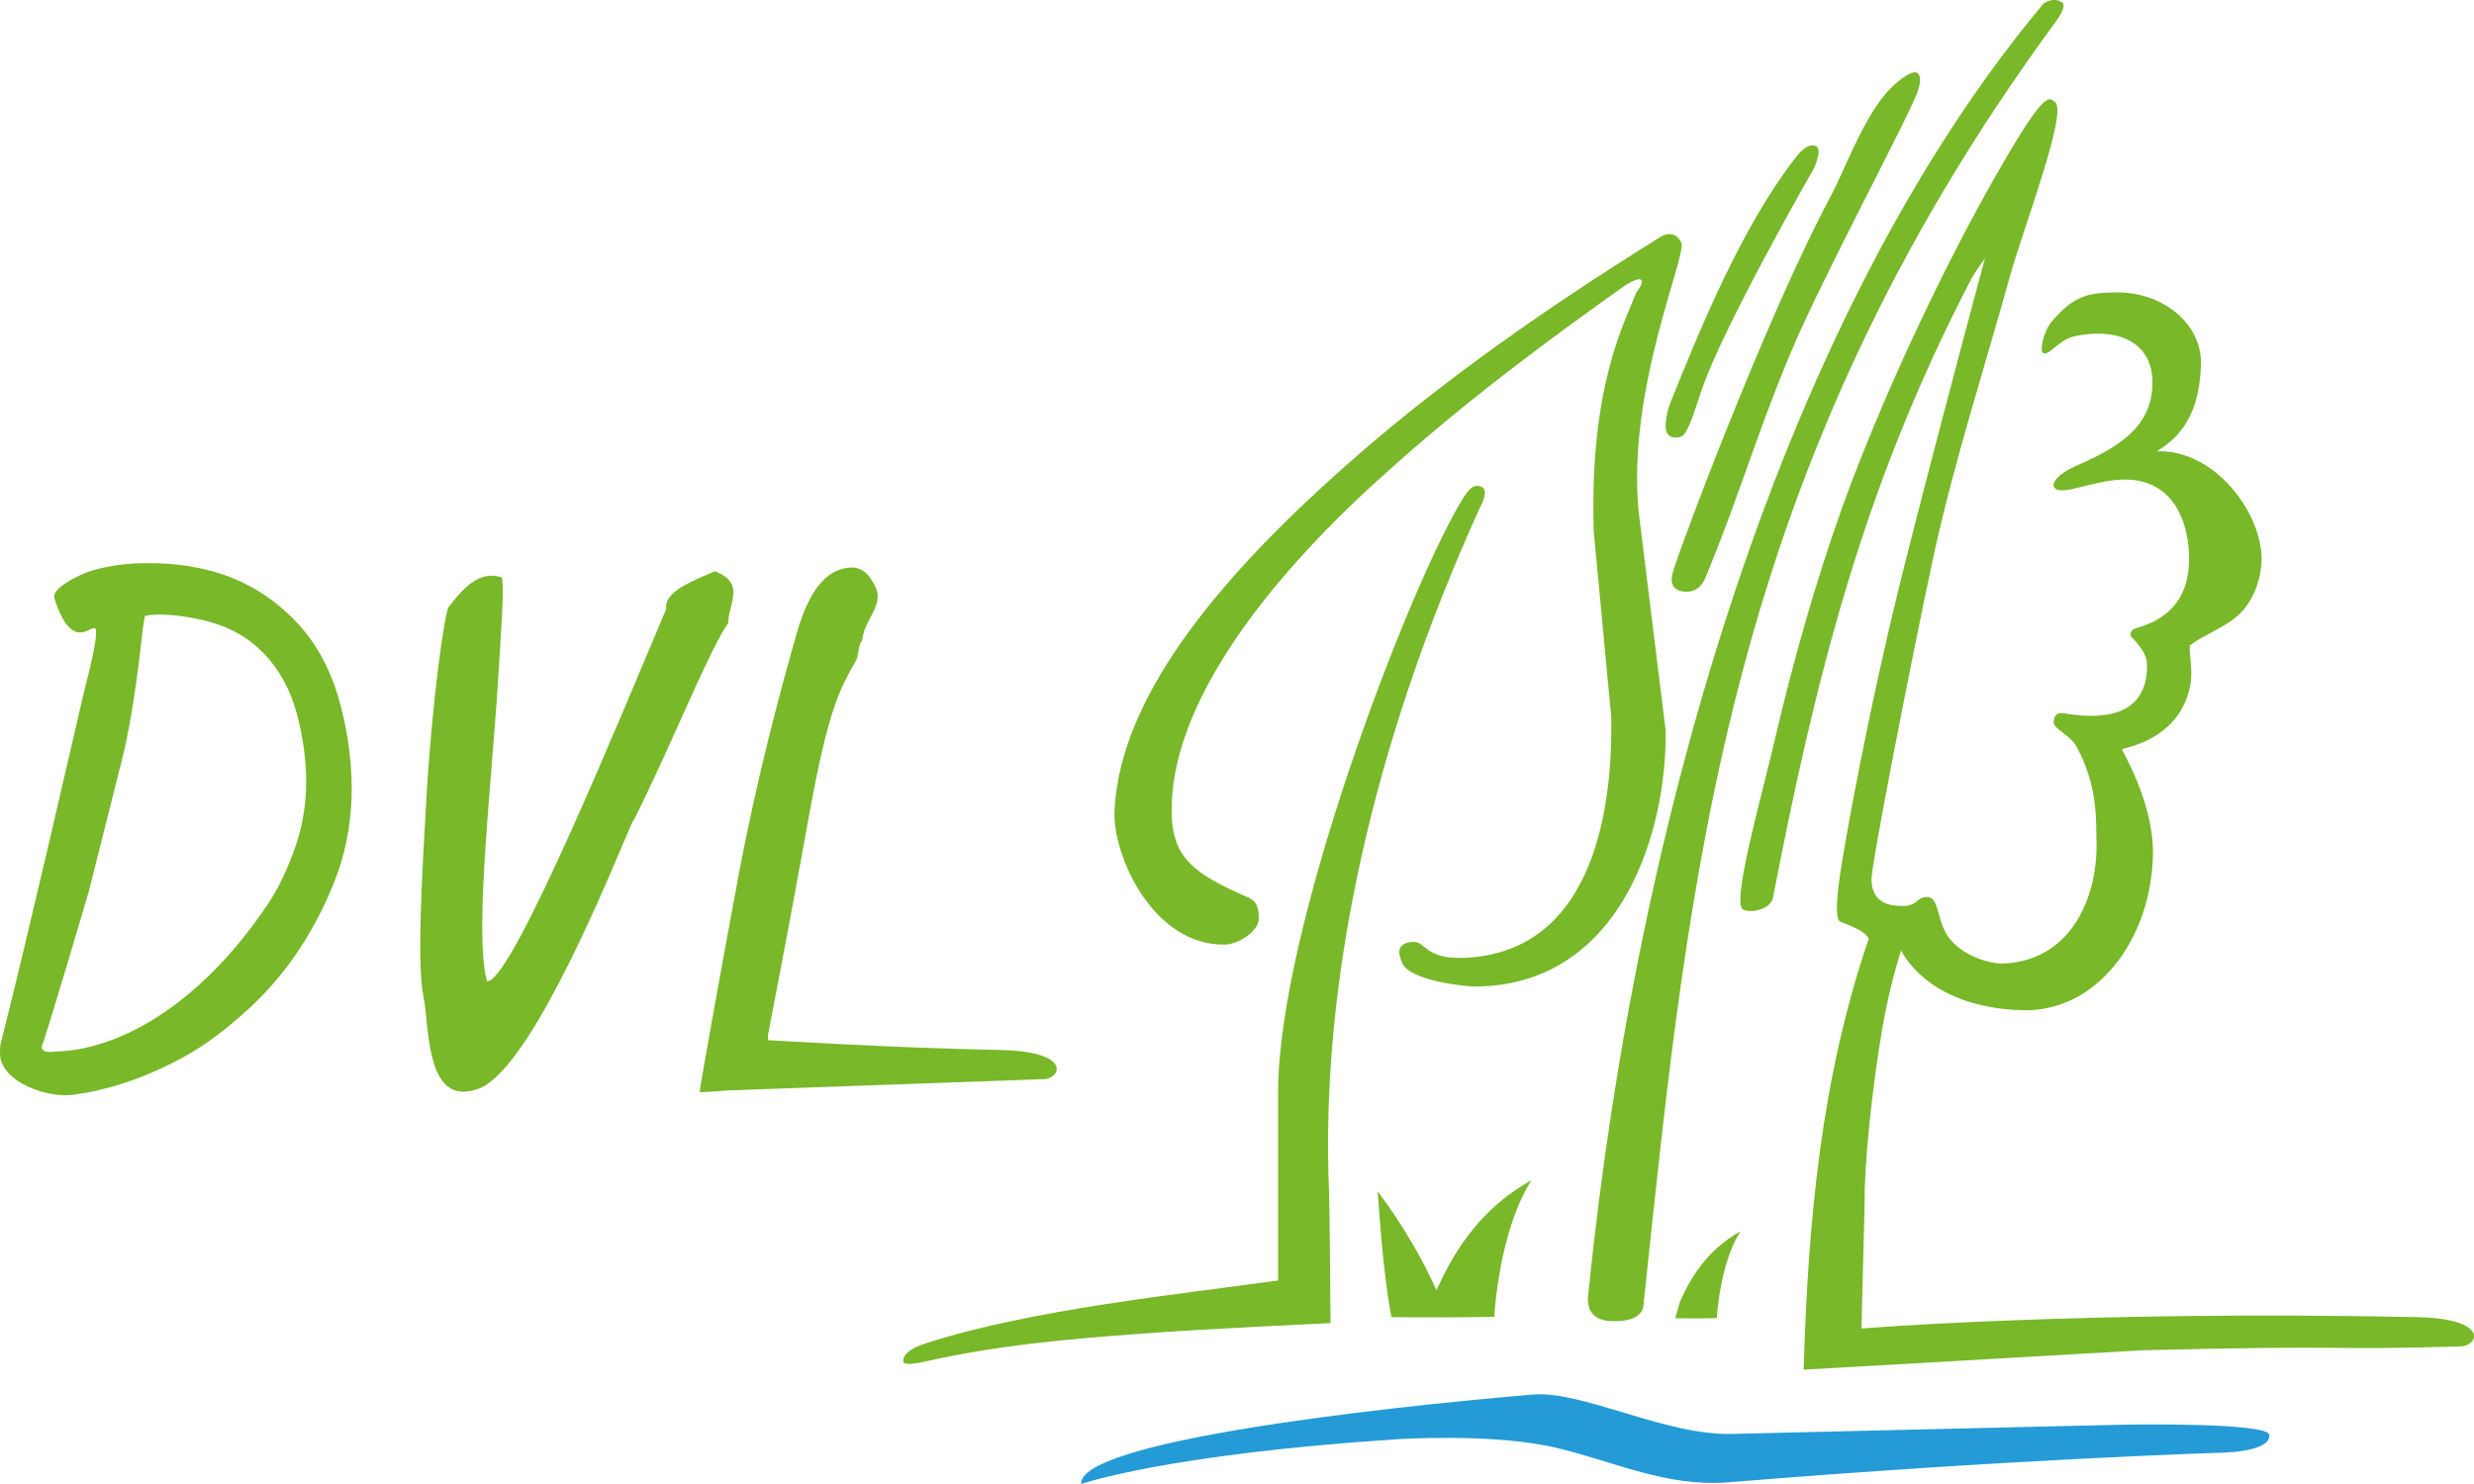
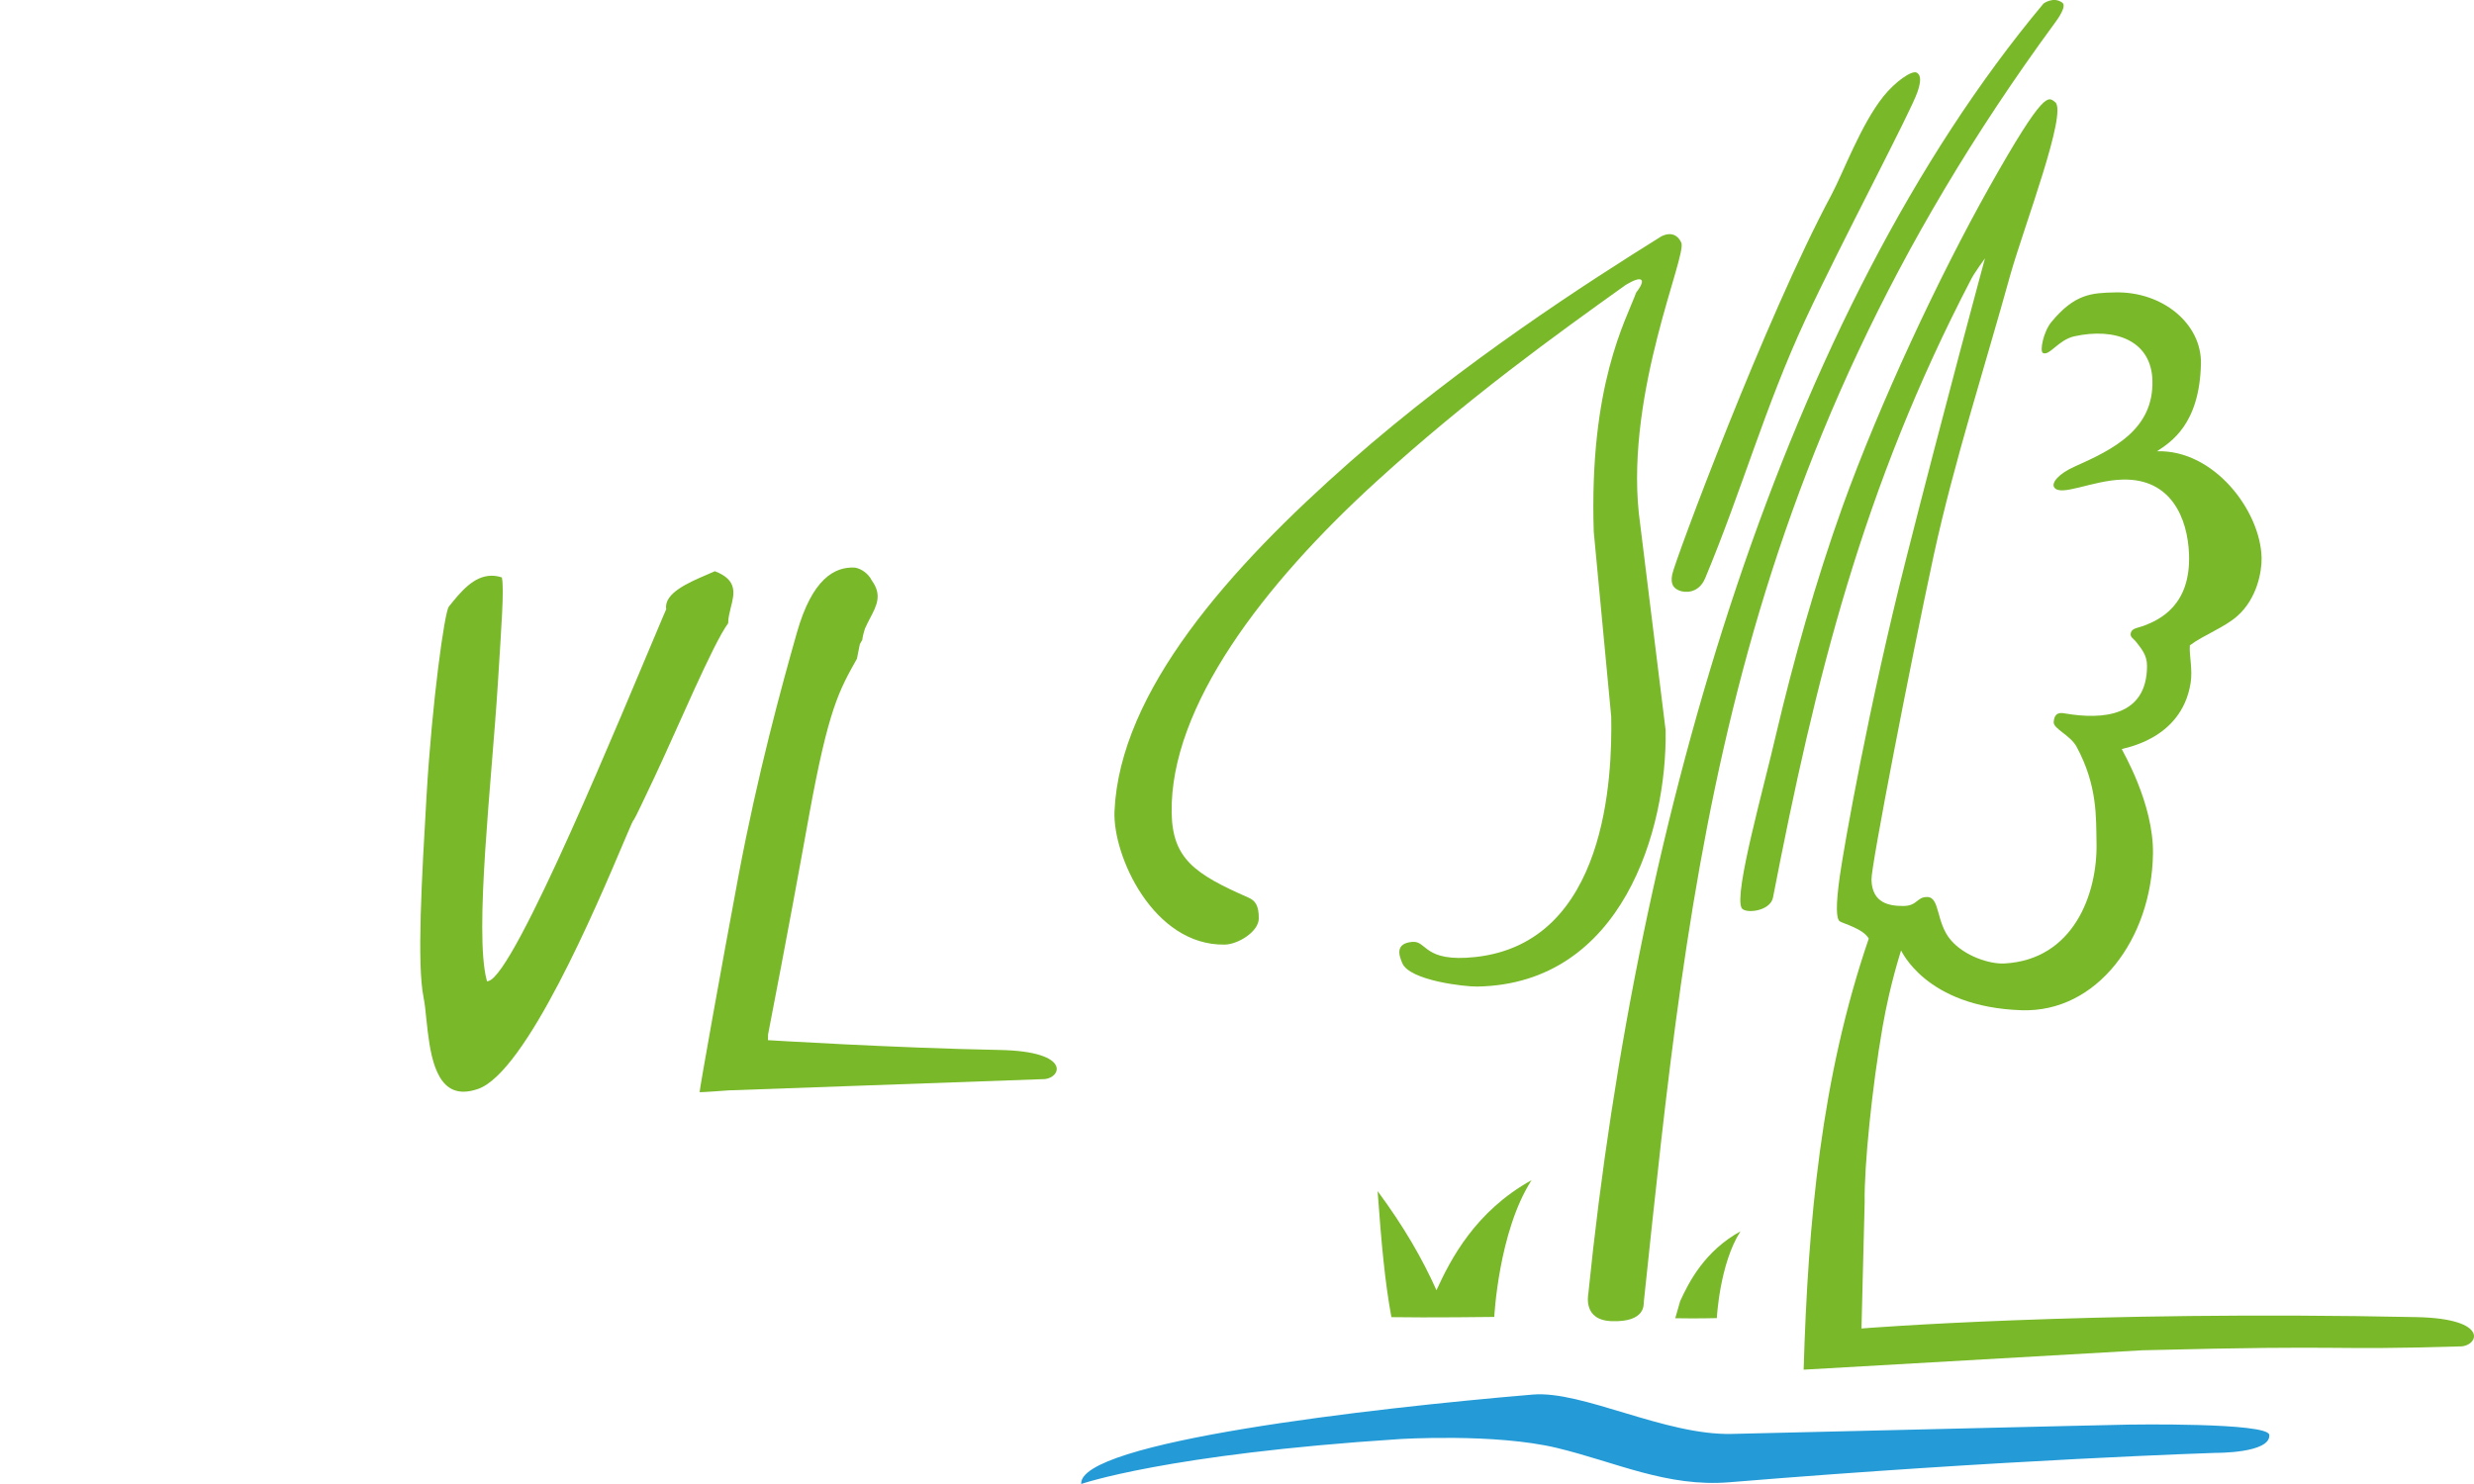
<svg xmlns="http://www.w3.org/2000/svg" id="Ebene_1" style="enable-background:new 0 0 80 48;" version="1.1" viewBox="0 0 80 48" x="0px" y="0px">
  <path d="M52.122,42.733c-0.941-0.028-0.766-0.837-0.759-0.91&#10; c1.565-15.428,6.332-31.681,14.716-41.707c0,0,0.319-0.242,0.608-0.03c0.155,0.113-0.151,0.535-0.244,0.66&#10; c-10.632,14.494-11.816,27.468-13.29,41.381C53.147,42.191,53.213,42.769,52.122,42.733" style="fill-rule:evenodd;clip-rule:evenodd;fill:#78B829;" />
  <path d="M60.904,3.116c0.375-0.469,0.919-0.854,1.076-0.766&#10; c0.157,0.09,0.126,0.321,0.025,0.622c-0.216,0.646-2.468,4.877-3.625,7.367c-1.313,2.825-2.049,5.51-3.241,8.363&#10; c-0.216,0.514-0.674,0.467-0.834,0.401c-0.158-0.066-0.303-0.174-0.231-0.526c0.087-0.436,3.008-8.285,5.144-12.267&#10; C59.615,5.561,60.172,4.033,60.904,3.116" style="fill-rule:evenodd;clip-rule:evenodd;fill:#78B829;" />
  <path d="M66.452,3.3c0.421,0.304-0.987,3.981-1.44,5.57&#10; c-0.843,3.045-1.818,6.046-2.482,9.086c-0.765,3.557-2.025,10.049-2.014,10.495c0.017,0.775,0.594,0.853,1.027,0.853&#10; c0.466,0,0.436-0.302,0.785-0.29c0.406,0.014,0.273,0.832,0.754,1.393c0.443,0.518,1.252,0.78,1.729,0.757&#10; c2.236-0.118,3.021-2.247,2.983-3.916c-0.018-0.792,0.038-1.834-0.646-3.097c-0.199-0.37-0.753-0.58-0.739-0.794&#10; c0.022-0.339,0.237-0.302,0.362-0.281c1.223,0.209,2.656,0.101,2.656-1.539c0-0.349-0.177-0.547-0.349-0.771&#10; c-0.09-0.118-0.217-0.158-0.173-0.304c0.043-0.146,0.229-0.153,0.406-0.217c0.545-0.203,1.534-0.679,1.474-2.319&#10; c-0.045-1.177-0.585-2.452-2.141-2.414c-0.984,0.021-2.026,0.573-2.222,0.245c-0.087-0.144,0.146-0.436,0.668-0.667&#10; c1.242-0.554,2.548-1.195,2.512-2.774c-0.031-1.311-1.215-1.727-2.527-1.438c-0.522,0.118-0.805,0.648-1.016,0.538&#10; c-0.106-0.055,0.014-0.684,0.276-1.001c0.755-0.915,1.305-0.941,2.063-0.957c1.534-0.035,2.8,1.018,2.772,2.307&#10; c-0.043,1.976-0.99,2.543-1.421,2.831c1.85-0.056,3.347,1.931,3.382,3.441c0.011,0.446-0.145,1.322-0.783,1.888&#10; c-0.428,0.377-1.08,0.608-1.536,0.948c-0.026,0.323,0.097,0.787,0.023,1.228c-0.303,1.863-2.228,2.096-2.224,2.131&#10; c0.004,0.035,1.036,1.749,1.008,3.39c-0.045,2.737-1.803,5.134-4.249,5.054c-3.129-0.104-3.897-1.964-3.897-1.933&#10; c0,0.015-0.347,1.037-0.597,2.468c-0.335,1.916-0.6,4.493-0.58,5.678l-0.103,4.081c0,0,7.276-0.59,17.951-0.368&#10; c2.428,0.05,1.982,0.971,1.383,0.948c-4.548,0.134-3.149-0.055-10.258,0.125l-10.946,0.627c0.143-4.809,0.568-9.45,2.106-13.943&#10; c-0.175-0.318-0.821-0.483-0.936-0.558c-0.112-0.074-0.141-0.474,0.003-1.483c0.144-1.007,0.933-5.473,2.129-10.197&#10; c1.196-4.724,2.562-9.765,2.562-9.765s-0.336,0.46-0.436,0.653c-3.529,6.765-5.052,12.974-6.419,20.022&#10; c-0.087,0.45-0.913,0.535-1.016,0.335c-0.248-0.481,0.716-3.871,1.121-5.636c0.548-2.326,1.266-4.9,2.146-7.352&#10; c1.205-3.347,3.116-7.429,4.747-10.331C66.128,2.852,66.234,3.14,66.452,3.3" style="fill-rule:evenodd;clip-rule:evenodd;fill:#78B829;" />
-   <path d="M54.026,12.994c1.005-2.493,2.29-5.619,3.996-7.844&#10; c0.151-0.201,0.386-0.481,0.634-0.443c0.246,0.038,0.144,0.382,0.012,0.716c0,0-2.906,5.057-3.633,7.163&#10; c-0.239,0.69-0.448,1.449-0.669,1.532c-0.22,0.085-0.486,0.03-0.501-0.271C53.854,13.628,53.9,13.306,54.026,12.994" style="fill-rule:evenodd;clip-rule:evenodd;fill:#78B829;" />
  <path d="M43.67,14.925c3.643-3.206,7.676-5.8,10.05-7.279&#10; c0.167-0.089,0.477-0.162,0.647,0.203c0.19,0.41-1.781,4.773-1.375,8.738l0.868,7.032c0.052,3.204-1.398,8.211-6.091,8.291&#10; c-0.401,0.007-2.186-0.194-2.423-0.755c-0.109-0.254-0.243-0.641,0.323-0.69c0.483-0.041,0.356,0.672,2.039,0.49&#10; c4.268-0.464,4.427-5.881,4.393-7.772l-0.565-5.987c-0.151-4.75,1.035-6.819,1.374-7.738c0,0,0.273-0.33,0.155-0.41&#10; c-0.118-0.078-0.508,0.177-0.508,0.177c-2.269,1.621-5.084,3.648-8.027,6.329c-3.666,3.335-6.701,7.296-6.643,10.737&#10; c0.025,1.485,0.747,1.981,2.487,2.744c0.213,0.095,0.335,0.252,0.33,0.677c-0.006,0.426-0.674,0.834-1.098,0.841&#10; c-2.312,0.04-3.63-2.878-3.567-4.316C36.212,22.362,39.748,18.379,43.67,14.925" style="fill-rule:evenodd;clip-rule:evenodd;fill:#78B829;" />
-   <path d="M47.204,16.292c0.271-0.457,0.429-0.662,0.704-0.545&#10; c0.273,0.115-0.058,0.684-0.058,0.684c-3.424,7.526-5.177,15.268-4.873,22.146c0.019,0.446,0.047,4.22,0.047,4.22&#10; s-3.976,0.174-6.29,0.353c-2.312,0.177-4.406,0.351-6.777,0.88c0,0-0.704,0.174-0.743,0.019c-0.039-0.158,0.117-0.41,0.743-0.606&#10; c3.424-1.101,8.161-1.573,11.372-2.027v-6.018C41.298,30.122,45.467,19.244,47.204,16.292" style="fill-rule:evenodd;clip-rule:evenodd;fill:#78B829;" />
  <path d="M49.526,38.172c-1.07,1.661-1.207,4.424-1.207,4.424&#10; s-2.202,0.028-3.326,0.007c-0.208-1.12-0.324-2.381-0.446-4.076c0.855,1.155,1.452,2.197,1.903,3.206&#10; C46.905,40.737,47.704,39.181,49.526,38.172" style="fill-rule:evenodd;clip-rule:evenodd;fill:#78B829;" />
  <path d="M49.568,45.107c1.599-0.135,4.27,1.325,6.434,1.273&#10; c12.823-0.301,11.913-0.285,12.823-0.301c0,0,4.526-0.076,4.556,0.334c0.045,0.597-1.738,0.58-1.738,0.58s-6.816,0.217-15.715,0.95&#10; c-2.025,0.167-3.665-0.648-5.584-1.11c-2.01-0.483-5.1-0.285-5.1-0.285C37.702,47.036,34.962,48,34.962,48&#10; C34.862,46.642,44.309,45.55,49.568,45.107" style="fill-rule:evenodd;clip-rule:evenodd;fill:#249BD7;" />
  <path d="M54.33,42.086c0.289-0.631,0.795-1.619,1.951-2.26&#10; c-0.678,1.056-0.765,2.808-0.765,2.808s-0.631,0.018-1.344,0.004L54.33,42.086z" style="fill-rule:evenodd;clip-rule:evenodd;fill:#78B829;" />
  <path d="M14.986,35.311c0.14,0,0.296-0.03,0.463-0.086c1.561-0.526,3.852-5.938,4.715-7.975&#10; c0.266-0.631,0.304-0.713,0.33-0.73c0.048-0.064,0.335-0.674,0.668-1.378c0.753-1.597,1.886-4.308,2.384-4.984&#10; c-0.001-0.164,0.044-0.338,0.084-0.503c0.118-0.46,0.227-0.896-0.515-1.179c-0.081,0.036-0.173,0.076-0.271,0.119&#10; c-0.579,0.248-1.37,0.591-1.303,1.093l0.001,0.012l-0.003,0.015c-0.058,0.127-0.134,0.31-0.226,0.53&#10; c-1.153,2.718-4.658,11.281-5.518,11.486l-0.046,0.012l-0.013-0.048c-0.406-1.554,0.165-6.437,0.361-9.56&#10; c0.112-1.822,0.212-3.099,0.131-3.457c-0.112-0.039-0.223-0.056-0.33-0.056c-0.581,0-1.009,0.529-1.385,1.001&#10; c-0.137,0.168-0.542,3.069-0.721,6.135c-0.154,2.651-0.313,5.397-0.097,6.496c0.039,0.188,0.066,0.439,0.092,0.709&#10; C13.892,33.954,14.034,35.311,14.986,35.311" style="fill:#78B829;" />
-   <path d="M1.846,26.134c-0.12,0.52-0.243,1.038-0.362,1.556c-0.467,1.988-0.95,4.046-1.463,6.067&#10; C0,33.809,0.009,33.927,0.002,34.013c-0.072,0.967,1.594,1.573,2.49,1.377c0.164-0.023,0.299-0.046,0.419-0.07l0.106-0.02&#10; l0.273-0.064c0.135-0.033,0.27-0.067,0.397-0.103c0.523-0.155,1.029-0.344,1.501-0.566c0.899-0.42,1.562-0.81,2.547-1.663&#10; c0.739-0.632,1.387-1.363,1.924-2.169c0.514-0.778,0.941-1.621,1.266-2.516c0.305-0.871,0.456-1.813,0.448-2.787&#10; c-0.009-0.947-0.154-1.907-0.427-2.861c-0.329-1.117-0.876-2.029-1.624-2.711c-0.622-0.591-1.373-1.039-2.175-1.3&#10; c-0.704-0.229-1.494-0.345-2.346-0.345H4.646c-0.925,0.012-1.632,0.21-1.883,0.315c-0.359,0.144-1.104,0.523-1.004,0.828&#10; c0.74,2.279,1.523,0.081,1.318,1.429c-0.084,0.548-0.345,1.527-0.345,1.527L1.846,26.134z M3.942,24.58&#10; c0.357-1.383,0.583-3.417,0.669-4.182l0.007-0.052l0.06-0.398c0-0.022,0.069-0.07,0.537-0.07h0.014&#10; c0.546,0.014,1.052,0.114,1.378,0.191c0.794,0.193,1.406,0.534,1.926,1.069c0.486,0.497,0.845,1.148,1.064,1.937&#10; c0.199,0.75,0.301,1.477,0.304,2.169c0.002,0.733-0.108,1.438-0.332,2.093c-0.241,0.699-0.538,1.359-0.927,1.936&#10; c-2.25,3.334-4.876,4.698-6.872,4.742c0,0-0.576,0.107-0.376-0.298c0.2-0.404,0.024-0.071,0.024-0.071&#10; c0.27-0.789,1.438-4.757,1.449-4.797L3.942,24.58z" style="fill:#78B829;" />
  <path d="M32.319,33.961c-3.353-0.062-7.487-0.317-7.487-0.317&#10; l0.005-0.188c0.622-3.208,1.032-5.46,1.33-7.107c0.625-3.431,0.968-4.016,1.544-5.045l0.077-0.39&#10; c0.004-0.029,0.013-0.056,0.019-0.084c0.024-0.044,0.049-0.087,0.075-0.131c0.017-0.131,0.049-0.249,0.086-0.363&#10; c0.054-0.123,0.112-0.239,0.169-0.345c0.223-0.424,0.387-0.753,0.053-1.217c-0.058-0.114-0.14-0.208-0.244-0.283&#10; c-0.001-0.001-0.002-0.002-0.003-0.002c-0.086-0.061-0.181-0.11-0.298-0.13c-0.658-0.036-1.381,0.362-1.877,2.107&#10; c-0.497,1.746-1.265,4.551-1.885,7.848c-0.541,2.881-1.274,6.981-1.26,7.013c0.005,0.01,0.939-0.059,0.939-0.059&#10; s6.975-0.247,10.137-0.362C34.298,34.93,34.743,34.006,32.319,33.961" style="fill-rule:evenodd;clip-rule:evenodd;fill:#78B829;" />
</svg>